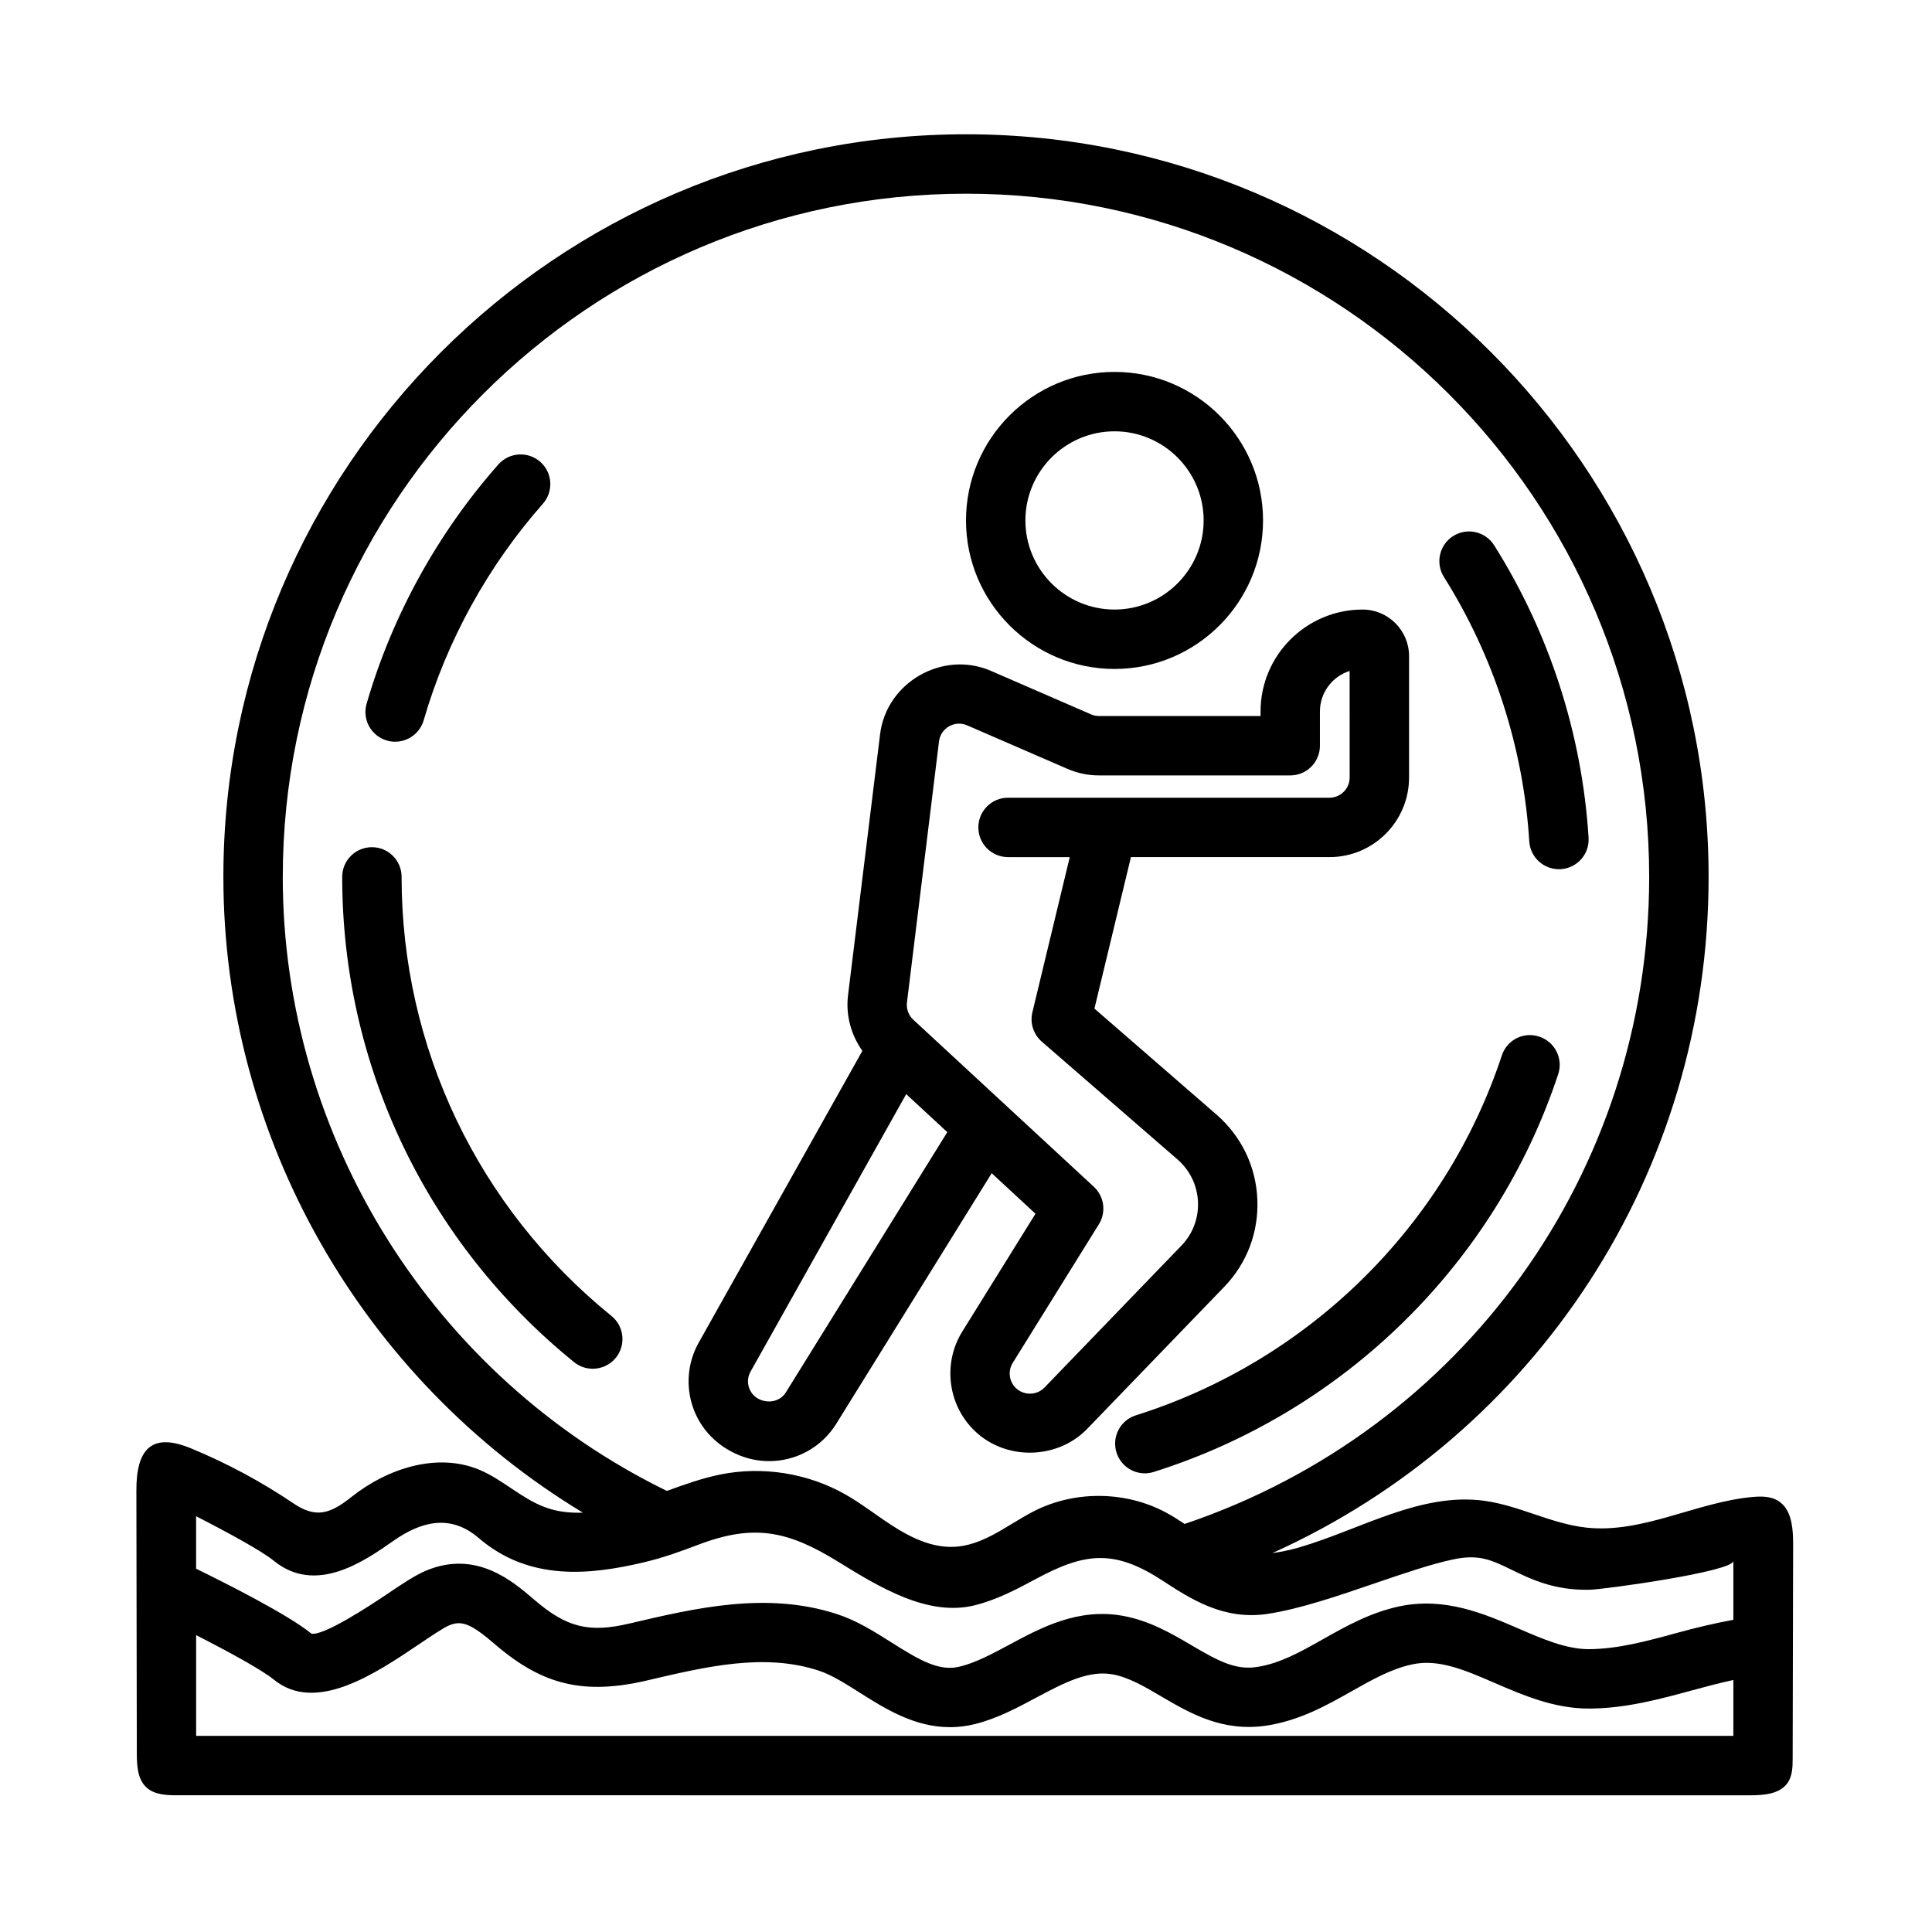
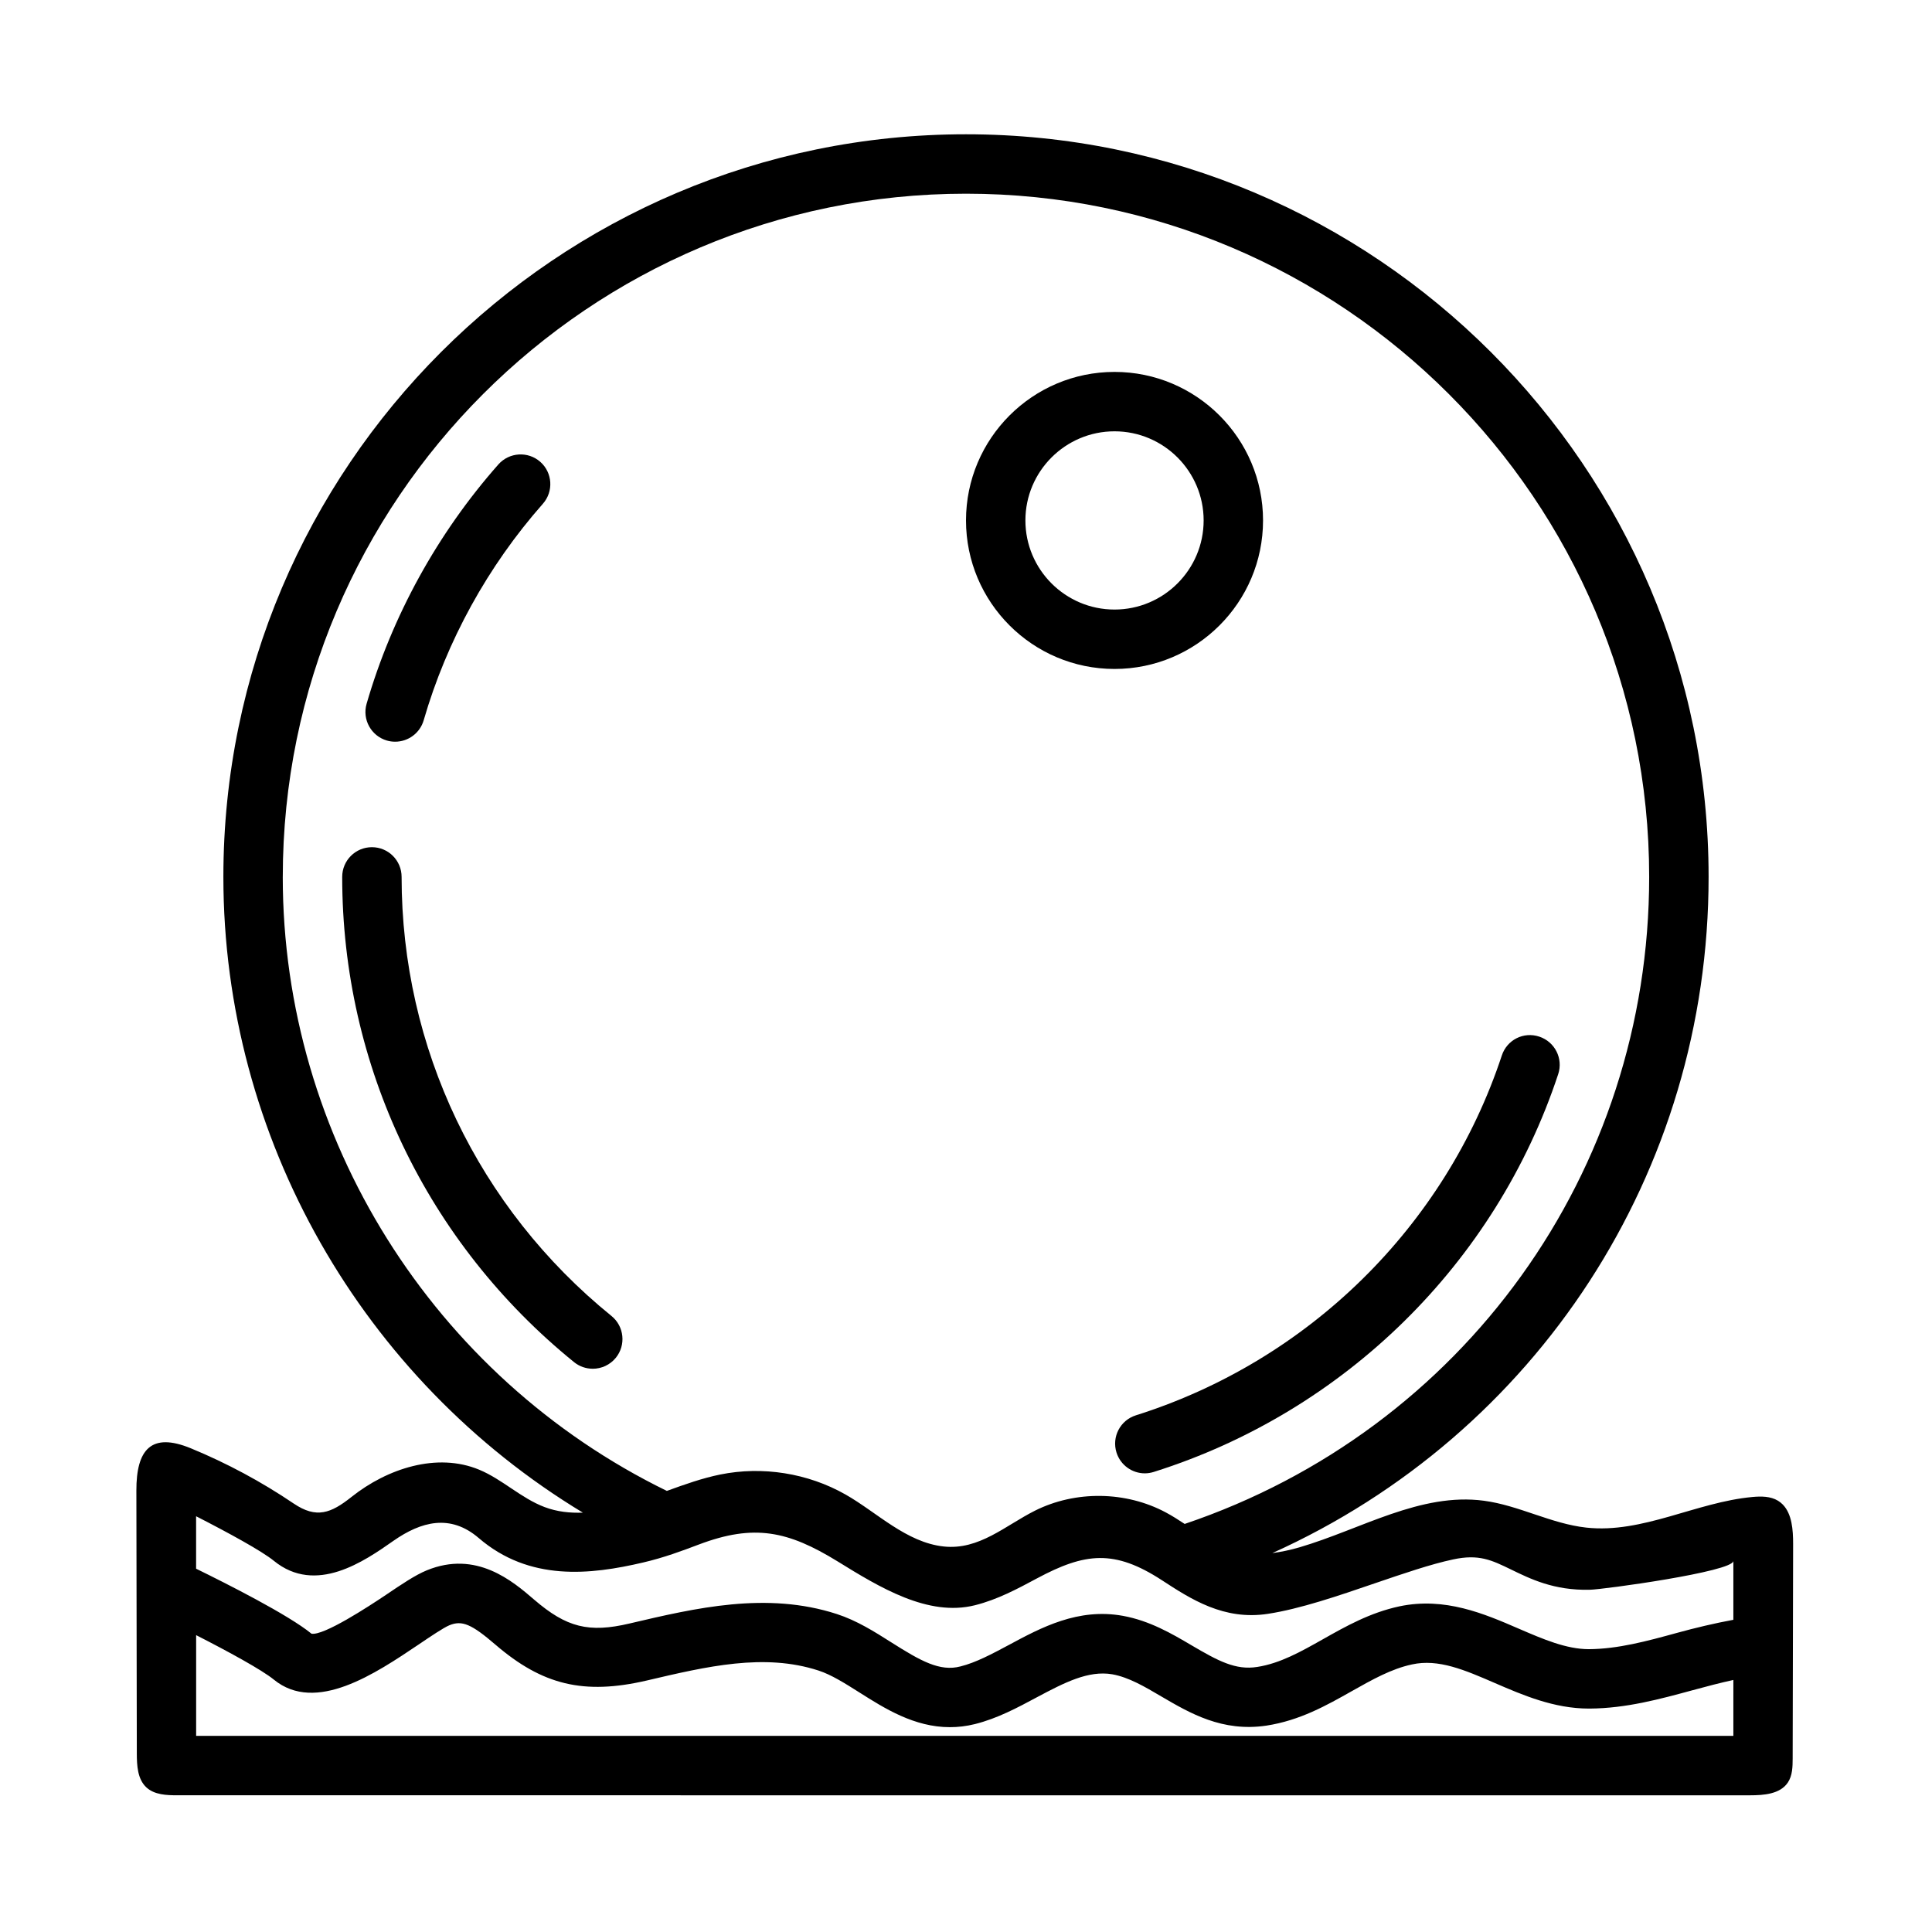
<svg xmlns="http://www.w3.org/2000/svg" fill="#000000" width="800px" height="800px" version="1.1" viewBox="144 144 512 512">
  <g>
    <path d="m616.45 542.71c-0.371-0.379-0.789-0.715-1.266-1.004-1.988-1.207-4.465-1.199-6.777-0.988-14.938 1.371-29.109 9.742-44.023 8.113-9.312-1.02-17.848-5.891-27.133-7.121-16.809-2.234-32.559 7.551-48.828 12.332-2.363 0.695-4.805 1.215-7.246 1.543 69.969-31.539 115.62-100.81 115.62-179.2 0-108.52-88.285-196.8-196.8-196.8-108.52 0-196.8 88.281-196.8 196.8 0 69.207 36.824 133.14 95.27 168.48-3.41 0.125-6.797-0.215-10.148-1.477-6.238-2.356-11.172-7.344-17.328-9.902-11.172-4.644-24.355-0.324-33.824 7.203-5.457 4.34-9.305 5.84-15.348 1.754-8.551-5.785-17.691-10.688-27.234-14.625-10.531-4.344-14.465 0.336-14.445 11.203 0.039 23.215 0.078 46.426 0.117 69.641 0.008 3.219 0.176 6.836 2.543 9.02 2.141 1.973 5.348 2.086 8.262 2.086 138.89 0 277.78 0 416.67 0.004 3.699 0 8.023-0.316 10.07-3.394 1.219-1.832 1.266-4.176 1.27-6.379 0.039-18.949 0.082-37.898 0.121-56.848 0.004-3.684-0.293-7.941-2.742-10.438zm-397.51-166.32c0-99.832 81.219-181.06 181.06-181.06 99.828 0 181.05 81.227 181.05 181.05 0 78.203-49.344 146.58-123.1 171.48-1.629-1.078-3.273-2.129-4.977-3.039-10.598-5.676-23.953-5.859-34.703-0.473-7.84 3.93-14.785 10.496-24.164 9.488-9.93-1.062-17.715-9.051-26.035-13.777-9.961-5.66-21.996-7.578-33.223-5.293-4.719 0.961-9.43 2.629-14.121 4.34-61.926-30.234-101.79-93.633-101.79-162.72zm384.42 227.63h-407.38v-26.691c8.492 4.332 17.418 9.195 20.602 11.793 11.102 9.07 26.898-1.598 38.445-9.363 3.043-2.062 6.504-4.398 8.055-5.043 3.344-1.383 5.852-0.34 12.215 5.137 12.422 10.668 23.348 13.375 40.039 9.516 16.027-3.766 31.203-7.332 45.57-2.66 3.422 1.105 7.051 3.414 10.902 5.844 6.582 4.164 14.484 9.18 23.938 9.164 2.129 0 4.336-0.246 6.617-0.816 5.973-1.492 11.285-4.352 16.422-7.106 7.289-3.875 13.637-7.18 19.988-6.09 4.352 0.785 8.551 3.258 12.992 5.871 7.609 4.457 16.16 9.457 27.828 7.734 8.887-1.367 15.914-5.336 22.695-9.164 5.367-3.027 10.441-5.887 15.898-7.055 7.027-1.551 14.008 1.477 22.047 4.965 7.305 3.152 15.59 6.734 24.828 6.734h0.23c9.672-0.062 18.652-2.523 27.352-4.887 3.668-1.004 7.215-1.926 10.719-2.695zm0-30.758c-5.082 0.945-10.066 2.129-14.867 3.449-8.07 2.215-15.699 4.289-23.434 4.336-5.981 0-12.102-2.644-18.59-5.441-9.164-3.969-19.543-8.426-31.566-5.918-7.828 1.676-14.191 5.273-20.355 8.75-5.828 3.289-11.316 6.383-17.359 7.316-5.766 0.922-10.395-1.613-17.449-5.75-5.18-3.059-11.07-6.504-18.172-7.793-11.855-2.137-21.617 3.09-30.211 7.719-4.496 2.398-8.742 4.676-12.816 5.688-5.488 1.445-10.594-1.477-18.32-6.367-4.504-2.859-9.156-5.797-14.461-7.519-18.59-6.027-37.422-1.598-54.902 2.508-10.793 2.551-16.719 1.062-25.301-6.32-5.734-4.938-15.344-13.16-28.492-7.75-3.027 1.246-6.656 3.691-10.855 6.535-4.488 3.012-16.457 10.84-19.664 10.238-6.09-4.988-22.465-13.254-30.574-17.219v-13.902c8.488 4.336 17.426 9.211 20.602 11.809 11.141 9.086 24 0.094 31.715-5.312 7.309-5.098 15.047-7.195 22.59-0.715 13.422 11.531 29.551 9.762 43.566 6.473 5.527-1.289 10.293-3.074 14.766-4.766 14.691-5.555 23.684-3.547 36.688 4.43 11.246 6.949 24.055 14.777 36.461 11.668 5.973-1.492 11.285-4.352 16.422-7.106 12.812-6.867 20.547-7.707 33.117 0.461 7.703 5.027 16.449 10.719 28.121 8.918 8.535-1.309 18.59-4.75 28.32-8.086 7.656-2.613 14.898-5.09 20.711-6.32 6.856-1.492 10.254 0.168 15.391 2.66 5.012 2.43 11.316 5.598 20.848 5.367 3.266-0.02 38.07-4.789 38.07-7.641v15.602z" />
    <path d="m301.08 506.73c-1.738 0-3.492-0.57-4.953-1.754-39.047-31.668-61.441-78.547-61.441-128.59 0-4.352 3.519-7.871 7.871-7.871 4.352 0 7.871 3.519 7.871 7.871 0 45.281 20.273 87.699 55.617 116.36 3.375 2.734 3.898 7.703 1.152 11.086-1.551 1.902-3.824 2.902-6.117 2.902z" />
    <path d="m248.72 340.56c-0.723 0-1.461-0.094-2.191-0.309-4.172-1.215-6.582-5.582-5.375-9.746 6.734-23.262 18.805-45.188 34.918-63.422 2.891-3.258 7.863-3.551 11.109-0.691 3.258 2.875 3.566 7.856 0.684 11.117-14.574 16.5-25.5 36.348-31.582 57.363-0.996 3.441-4.141 5.688-7.562 5.688z" />
-     <path d="m557.13 374.35c-4.137 0-7.594-3.215-7.856-7.379-1.551-24.801-9.379-49.031-22.617-70.062-2.32-3.676-1.215-8.551 2.461-10.855 3.676-2.32 8.535-1.215 10.855 2.461 14.652 23.262 23.293 50.047 25.016 77.477 0.277 4.336-3.027 8.07-7.363 8.348-0.176 0.012-0.344 0.012-0.496 0.012z" />
    <path d="m447.39 534.45c-3.352 0-6.441-2.152-7.504-5.504-1.309-4.152 0.984-8.562 5.137-9.871 45.758-14.438 82.012-50.078 96.973-95.355 1.352-4.121 5.75-6.398 9.945-4.996 4.121 1.367 6.367 5.812 4.996 9.945-16.543 50.062-56.609 89.469-107.18 105.41-0.785 0.246-1.586 0.371-2.367 0.371z" />
-     <path d="m505.09 305.54c-14.898 0-27.031 12.113-27.031 27.012v1.199h-42.836c-0.707 0-1.445-0.152-2.137-0.461l-26.508-11.516c-12.723-5.504-27.652 3.023-29.344 16.789-0.008 0.051-8.496 69.188-8.496 69.188-0.645 5.25 0.785 10.492 3.801 14.742l-43.375 77.324c-2.945 5.242-3.492 11.516-1.5 17.207 2 5.688 6.34 10.238 12.277 12.652 2.582 1.047 5.266 1.539 7.902 1.539 7.07 0 13.875-3.598 17.797-9.934l41.172-66.367 11.605 10.738-19.395 31.211c-5.281 8.5-3.828 19.648 3.449 26.492 4.012 3.777 9.25 5.625 14.469 5.617 5.586-0.008 11.152-2.141 15.176-6.309 0.008-0.008 36.301-37.621 36.301-37.621 6.059-6.273 9.18-14.543 8.793-23.262-0.383-8.703-4.231-16.652-10.809-22.387l-32.363-28.105 9.672-40.145h52.613c11.641 0 21.094-9.457 21.094-21.094v-32.164c0.004-6.812-5.531-12.348-12.328-12.348zm-152.83 207.46c-1.344 2.152-4.074 2.996-6.75 1.953-1.914-0.785-2.691-2.305-2.984-3.137-0.293-0.828-0.637-2.508 0.367-4.305l41.262-73.559 10.887 10.078zm149.41-162.95c0 2.953-2.398 5.352-5.352 5.352h-85.172c-4.352 0-7.871 3.519-7.871 7.871s3.519 7.871 7.871 7.871h16.352l-9.902 41.113c-0.691 2.859 0.277 5.859 2.492 7.793l35.977 31.227c3.289 2.875 5.211 6.844 5.414 11.207 0.184 4.352-1.367 8.488-4.398 11.625l-36.285 37.609c-2.031 2.09-5.391 2.168-7.543 0.168-1.836-1.738-2.207-4.551-0.859-6.719l22.824-36.73c1.984-3.199 1.43-7.363-1.34-9.934l-47.84-44.266c-1.262-1.168-1.891-2.875-1.684-4.582l8.496-69.188c0.328-2.656 2.621-4.688 5.305-4.688 0.73 0 1.461 0.145 2.144 0.445 0.035 0.016 26.508 11.5 26.508 11.5 2.676 1.168 5.504 1.77 8.41 1.77h50.707c4.352 0 7.871-3.519 7.871-7.871v-9.07c0-5.027 3.305-9.301 7.871-10.746l0.008 28.242z" />
    <path d="m439.36 321.28c-21.711 0-39.359-17.648-39.359-39.359 0-21.711 17.648-39.359 39.359-39.359 21.707 0 39.359 17.648 39.359 39.359 0 21.711-17.652 39.359-39.359 39.359zm0-62.977c-13.023 0-23.617 10.594-23.617 23.617 0 13.023 10.594 23.617 23.617 23.617 13.02 0 23.617-10.594 23.617-23.617 0-13.023-10.598-23.617-23.617-23.617z" />
  </g>
</svg>